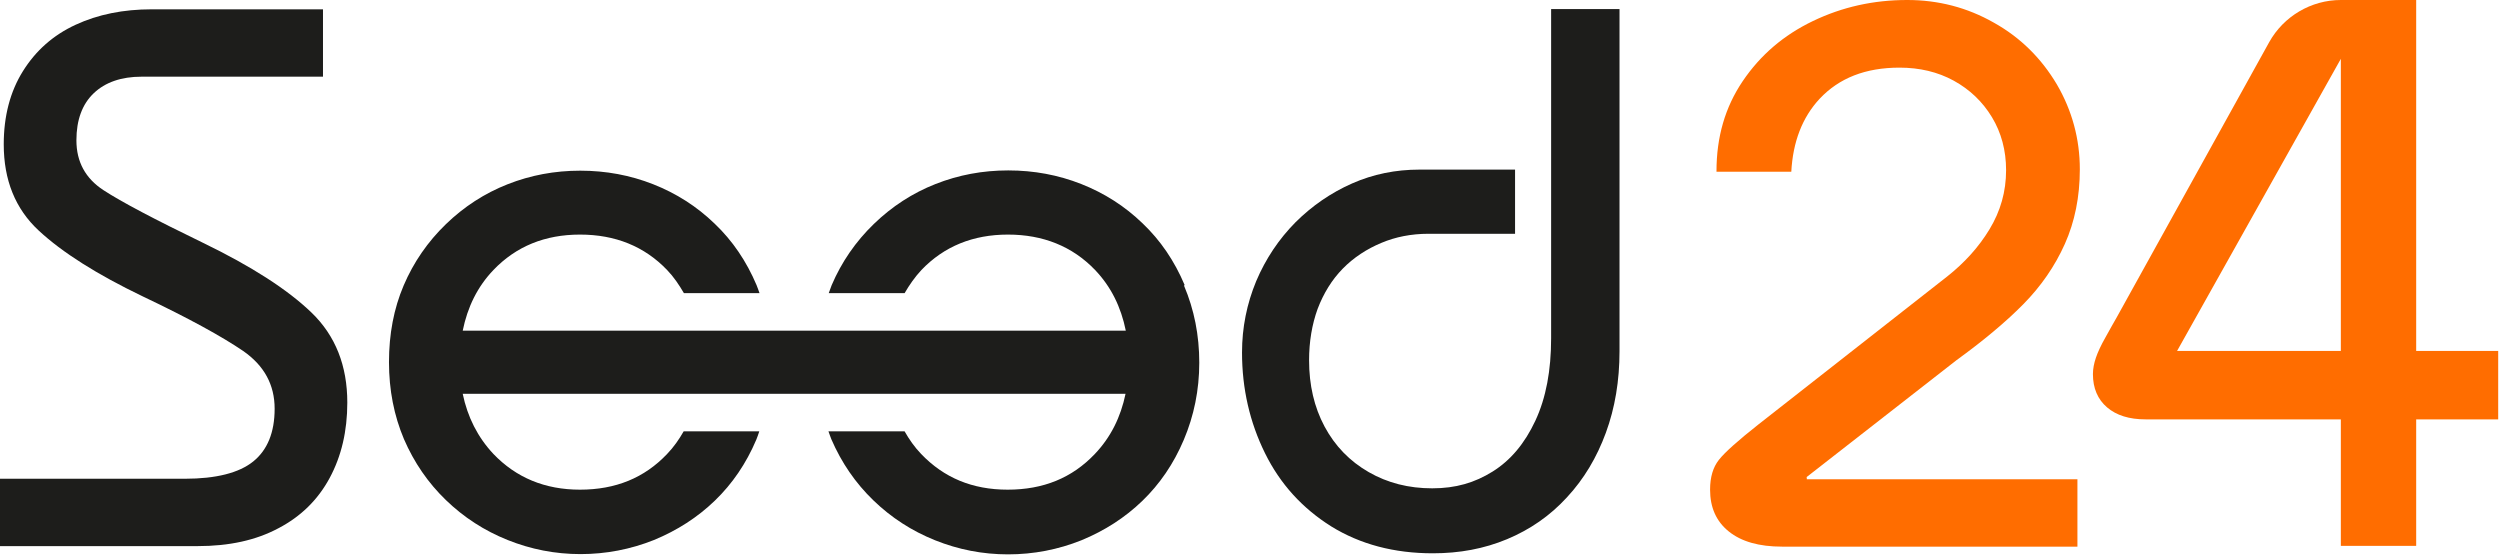
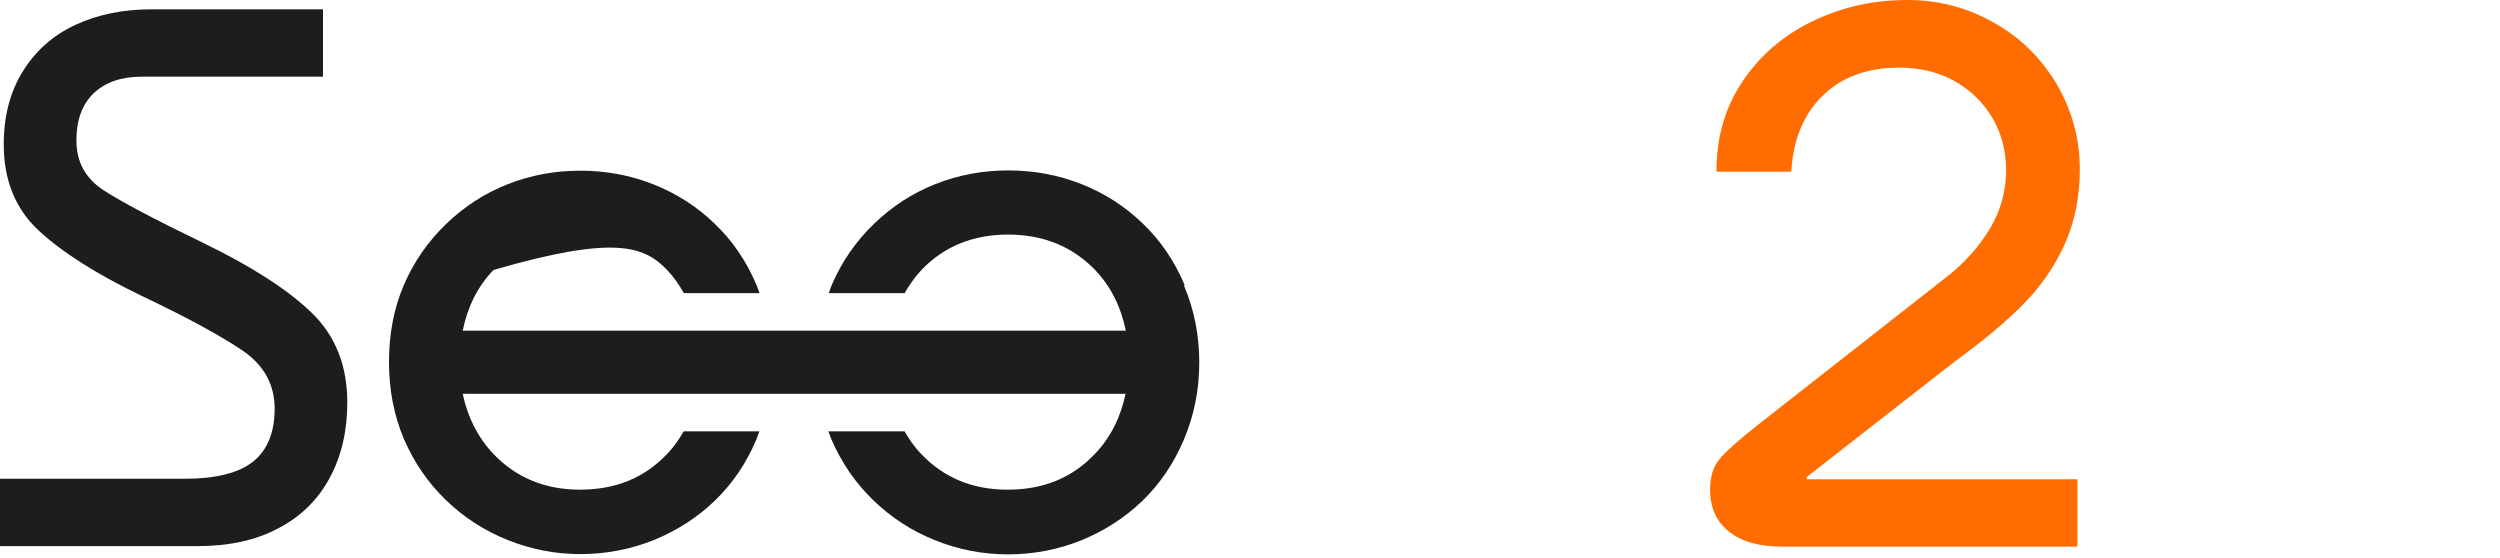
<svg xmlns="http://www.w3.org/2000/svg" width="300" height="67" viewBox="0 0 300 67" fill="none">
  <path d="M0 65.533V57.45H22.185C25.936 57.45 28.693 56.746 30.392 55.373C32.091 53.999 32.957 51.89 32.957 49.046C32.957 46.17 31.706 43.87 29.174 42.113C26.641 40.387 22.634 38.182 17.119 35.562C11.605 32.91 7.47 30.29 4.649 27.67C1.827 25.05 0.449 21.599 0.449 17.318C0.449 13.931 1.218 10.992 2.757 8.531C4.296 6.071 6.38 4.218 9.073 2.972C11.766 1.725 14.811 1.118 18.209 1.118H38.759V9.202H16.991C14.555 9.202 12.631 9.873 11.253 11.183C9.874 12.493 9.169 14.378 9.169 16.839C9.169 19.427 10.259 21.408 12.407 22.814C14.555 24.22 18.562 26.328 24.365 29.14C30.168 31.952 34.496 34.732 37.381 37.511C40.266 40.291 41.677 43.902 41.677 48.311C41.677 51.73 40.971 54.734 39.561 57.354C38.15 59.974 36.099 61.987 33.406 63.392C30.713 64.83 27.507 65.533 23.724 65.533H0Z" fill="#1D1D1B" />
-   <path d="M186.231 1.086H194.342V42.144C194.342 45.691 193.797 48.95 192.707 51.922C191.617 54.893 190.078 57.481 188.027 59.686C186.007 61.891 183.603 63.552 180.845 64.702C178.088 65.853 175.139 66.396 171.933 66.396C167.284 66.396 163.213 65.309 159.751 63.169C156.288 60.996 153.627 58.088 151.8 54.382C149.973 50.675 149.043 46.65 149.043 42.304C149.043 39.301 149.62 36.457 150.742 33.741C151.896 31.025 153.467 28.693 155.455 26.68C157.442 24.699 159.719 23.133 162.251 22.015C164.784 20.896 167.477 20.353 170.33 20.353C170.458 20.353 181.807 20.353 181.807 20.353V28.053C181.807 28.053 171.516 28.053 171.42 28.053C169.336 28.053 167.445 28.437 165.778 29.14C164.014 29.875 162.444 30.897 161.129 32.239C159.815 33.581 158.821 35.211 158.116 37.064C157.442 38.917 157.09 40.994 157.09 43.231C157.09 46.202 157.699 48.854 158.949 51.187C160.199 53.519 161.963 55.34 164.239 56.65C166.515 57.96 169.048 58.599 171.869 58.599C174.69 58.599 176.966 57.928 179.114 56.587C181.262 55.245 182.961 53.232 184.244 50.484C185.526 47.736 186.135 44.445 186.135 40.579V1.086H186.231Z" fill="#1D1D1B" />
-   <path d="M142.15 34.189C140.931 31.313 139.264 28.853 137.116 26.808C134.968 24.731 132.5 23.165 129.743 22.079C126.986 20.993 124.068 20.45 120.991 20.45C117.913 20.45 115.028 20.993 112.271 22.079C109.513 23.165 107.045 24.763 104.865 26.872C102.685 28.981 100.986 31.441 99.8 34.221C99.671 34.54 99.575 34.86 99.447 35.179H108.552C109.129 34.189 109.77 33.262 110.571 32.399C113.296 29.556 116.759 28.15 120.959 28.15C125.158 28.15 128.685 29.556 131.41 32.399C133.333 34.412 134.52 36.841 135.097 39.684H55.526C56.103 36.841 57.289 34.412 59.213 32.399C61.938 29.556 65.4 28.15 69.6 28.15C73.832 28.15 77.326 29.556 80.051 32.399C80.853 33.23 81.494 34.189 82.071 35.179H91.144C91.015 34.86 90.919 34.508 90.791 34.221C89.573 31.345 87.906 28.885 85.758 26.84C83.61 24.763 81.141 23.197 78.384 22.111C75.627 21.025 72.71 20.481 69.632 20.481C66.554 20.481 63.669 21.025 60.912 22.111C58.155 23.197 55.686 24.795 53.506 26.904C51.326 29.013 49.627 31.473 48.441 34.253C47.255 37.032 46.678 40.1 46.678 43.455C46.678 46.81 47.287 49.877 48.473 52.689C49.691 55.501 51.358 57.929 53.506 60.006C55.654 62.083 58.123 63.68 60.912 64.799C63.701 65.917 66.618 66.492 69.664 66.492C72.71 66.492 75.691 65.917 78.48 64.799C81.269 63.648 83.706 62.083 85.79 60.07C87.874 58.057 89.541 55.628 90.759 52.753C90.887 52.433 91.015 52.082 91.112 51.762H82.039C81.494 52.721 80.853 53.647 80.051 54.478C77.326 57.354 73.864 58.76 69.6 58.76C65.4 58.76 61.938 57.322 59.213 54.478C57.321 52.465 56.103 50.037 55.526 47.257H135.065C134.488 50.037 133.301 52.465 131.378 54.478C128.653 57.354 125.19 58.76 120.927 58.76C116.663 58.76 113.264 57.322 110.539 54.478C109.738 53.647 109.097 52.721 108.552 51.762H99.415C99.543 52.082 99.639 52.433 99.767 52.721C100.986 55.533 102.653 57.961 104.801 60.038C106.949 62.115 109.417 63.712 112.206 64.831C114.996 65.949 117.913 66.524 120.959 66.524C124.036 66.524 126.986 65.949 129.775 64.831C132.564 63.68 135 62.115 137.084 60.102C139.168 58.089 140.835 55.66 142.053 52.785C143.272 49.909 143.913 46.81 143.913 43.519C143.913 40.228 143.304 37.16 142.086 34.285L142.15 34.189Z" fill="#1D1D1B" />
+   <path d="M142.15 34.189C140.931 31.313 139.264 28.853 137.116 26.808C134.968 24.731 132.5 23.165 129.743 22.079C126.986 20.993 124.068 20.45 120.991 20.45C117.913 20.45 115.028 20.993 112.271 22.079C109.513 23.165 107.045 24.763 104.865 26.872C102.685 28.981 100.986 31.441 99.8 34.221C99.671 34.54 99.575 34.86 99.447 35.179H108.552C109.129 34.189 109.77 33.262 110.571 32.399C113.296 29.556 116.759 28.15 120.959 28.15C125.158 28.15 128.685 29.556 131.41 32.399C133.333 34.412 134.52 36.841 135.097 39.684H55.526C56.103 36.841 57.289 34.412 59.213 32.399C73.832 28.15 77.326 29.556 80.051 32.399C80.853 33.23 81.494 34.189 82.071 35.179H91.144C91.015 34.86 90.919 34.508 90.791 34.221C89.573 31.345 87.906 28.885 85.758 26.84C83.61 24.763 81.141 23.197 78.384 22.111C75.627 21.025 72.71 20.481 69.632 20.481C66.554 20.481 63.669 21.025 60.912 22.111C58.155 23.197 55.686 24.795 53.506 26.904C51.326 29.013 49.627 31.473 48.441 34.253C47.255 37.032 46.678 40.1 46.678 43.455C46.678 46.81 47.287 49.877 48.473 52.689C49.691 55.501 51.358 57.929 53.506 60.006C55.654 62.083 58.123 63.68 60.912 64.799C63.701 65.917 66.618 66.492 69.664 66.492C72.71 66.492 75.691 65.917 78.48 64.799C81.269 63.648 83.706 62.083 85.79 60.07C87.874 58.057 89.541 55.628 90.759 52.753C90.887 52.433 91.015 52.082 91.112 51.762H82.039C81.494 52.721 80.853 53.647 80.051 54.478C77.326 57.354 73.864 58.76 69.6 58.76C65.4 58.76 61.938 57.322 59.213 54.478C57.321 52.465 56.103 50.037 55.526 47.257H135.065C134.488 50.037 133.301 52.465 131.378 54.478C128.653 57.354 125.19 58.76 120.927 58.76C116.663 58.76 113.264 57.322 110.539 54.478C109.738 53.647 109.097 52.721 108.552 51.762H99.415C99.543 52.082 99.639 52.433 99.767 52.721C100.986 55.533 102.653 57.961 104.801 60.038C106.949 62.115 109.417 63.712 112.206 64.831C114.996 65.949 117.913 66.524 120.959 66.524C124.036 66.524 126.986 65.949 129.775 64.831C132.564 63.68 135 62.115 137.084 60.102C139.168 58.089 140.835 55.66 142.053 52.785C143.272 49.909 143.913 46.81 143.913 43.519C143.913 40.228 143.304 37.16 142.086 34.285L142.15 34.189Z" fill="#1D1D1B" />
  <path d="M216.783 57.258L234.768 43.231C237.942 40.93 240.635 38.694 242.783 36.521C244.931 34.348 246.598 31.92 247.784 29.268C248.971 26.616 249.58 23.612 249.58 20.321C249.58 16.679 248.65 13.26 246.823 10.129C244.963 6.997 242.463 4.505 239.257 2.716C236.051 0.895 232.588 0 228.87 0C224.83 0 221.079 0.831 217.553 2.524C214.026 4.218 211.237 6.614 209.121 9.745C207.005 12.877 205.979 16.455 205.979 20.545C205.979 20.545 205.979 20.577 205.979 20.609H214.956C215.148 17.03 216.27 14.091 218.354 11.854C220.694 9.362 223.868 8.116 227.94 8.116C230.344 8.116 232.524 8.627 234.448 9.681C236.371 10.736 237.91 12.206 239.032 14.059C240.154 15.912 240.731 18.053 240.731 20.417C240.731 23.005 240.058 25.338 238.744 27.511C237.429 29.683 235.73 31.537 233.678 33.166L211.013 50.931C208.544 52.88 206.973 54.286 206.268 55.181C205.563 56.075 205.21 57.258 205.21 58.759C205.21 60.9 205.947 62.562 207.454 63.776C208.961 64.99 211.077 65.597 213.866 65.597H249.291V57.513H216.815V57.322L216.783 57.258Z" fill="#FF6D00" />
-   <path d="M289.942 42.112V0H280.901C277.343 0 274.041 1.949 272.31 5.048L254.004 38.087C253.651 38.726 253.17 39.524 252.657 40.483C252.112 41.441 251.728 42.272 251.503 42.943C251.279 43.614 251.151 44.253 251.151 44.892C251.151 46.586 251.728 47.928 252.85 48.886C253.972 49.845 255.511 50.324 257.466 50.324H280.901V65.501H289.942V50.324H299.784V42.112H289.942ZM261.249 42.112L280.901 7.061V42.112H261.249Z" fill="#FF6D00" />
</svg>